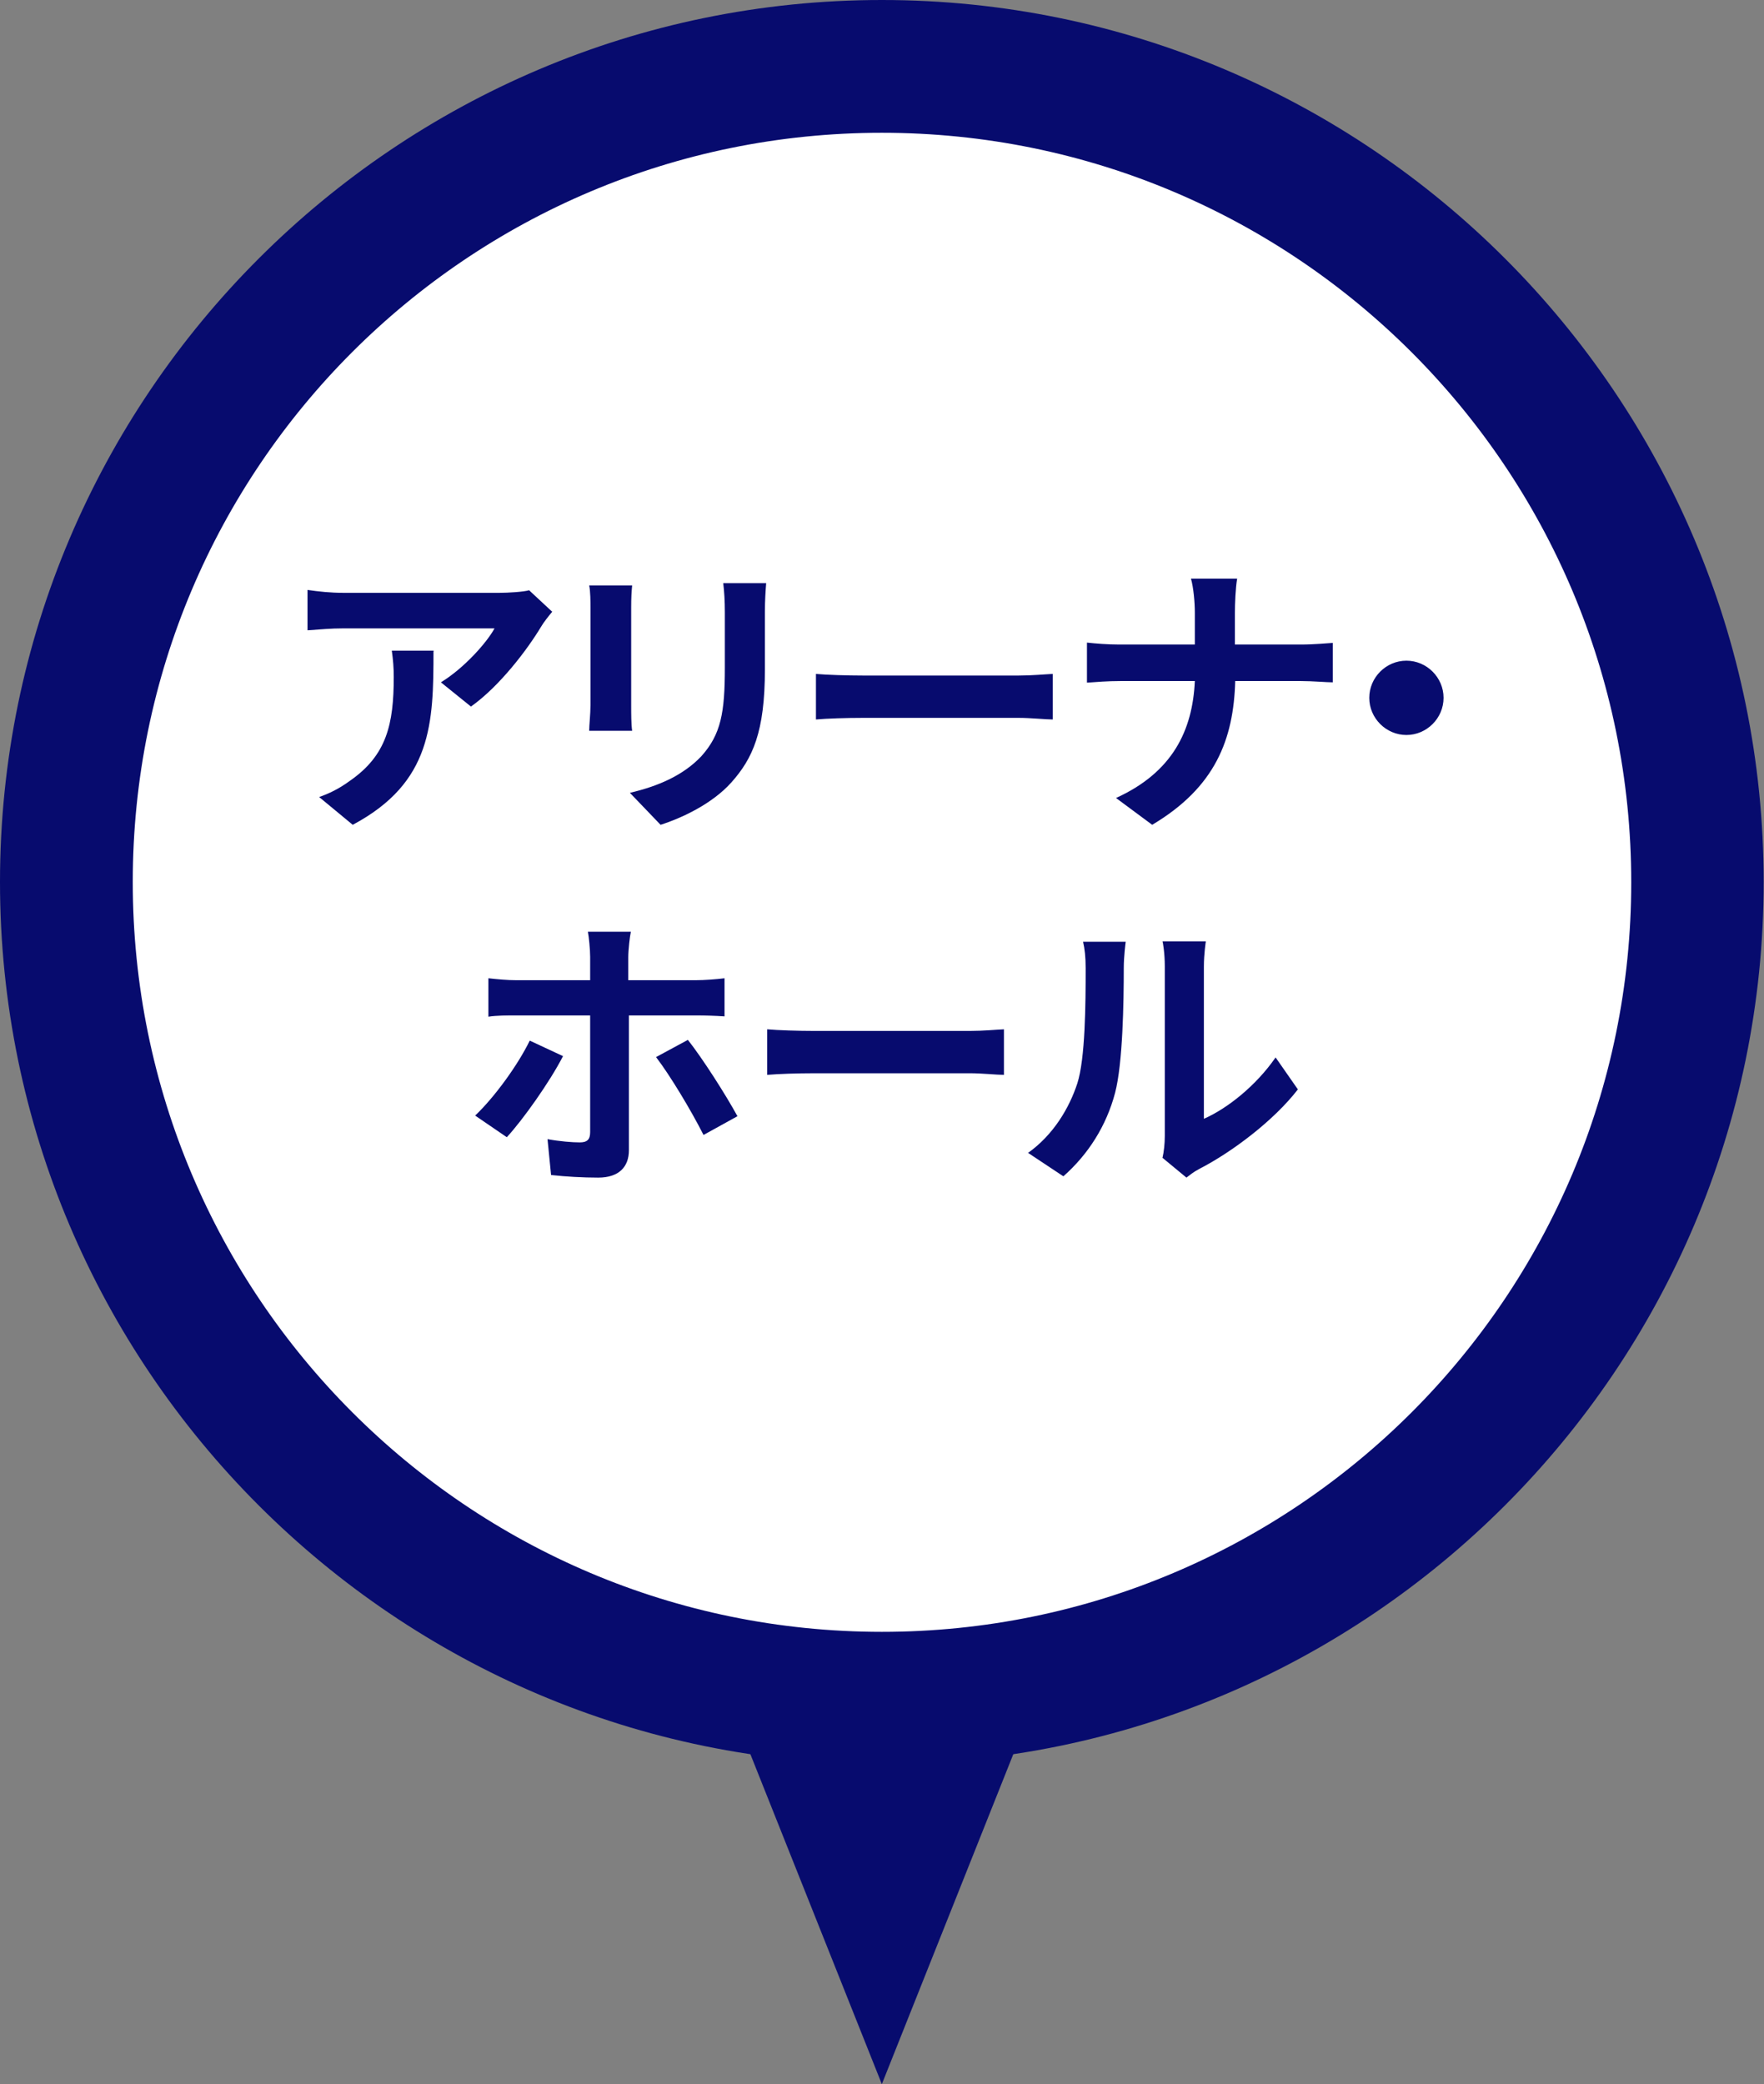
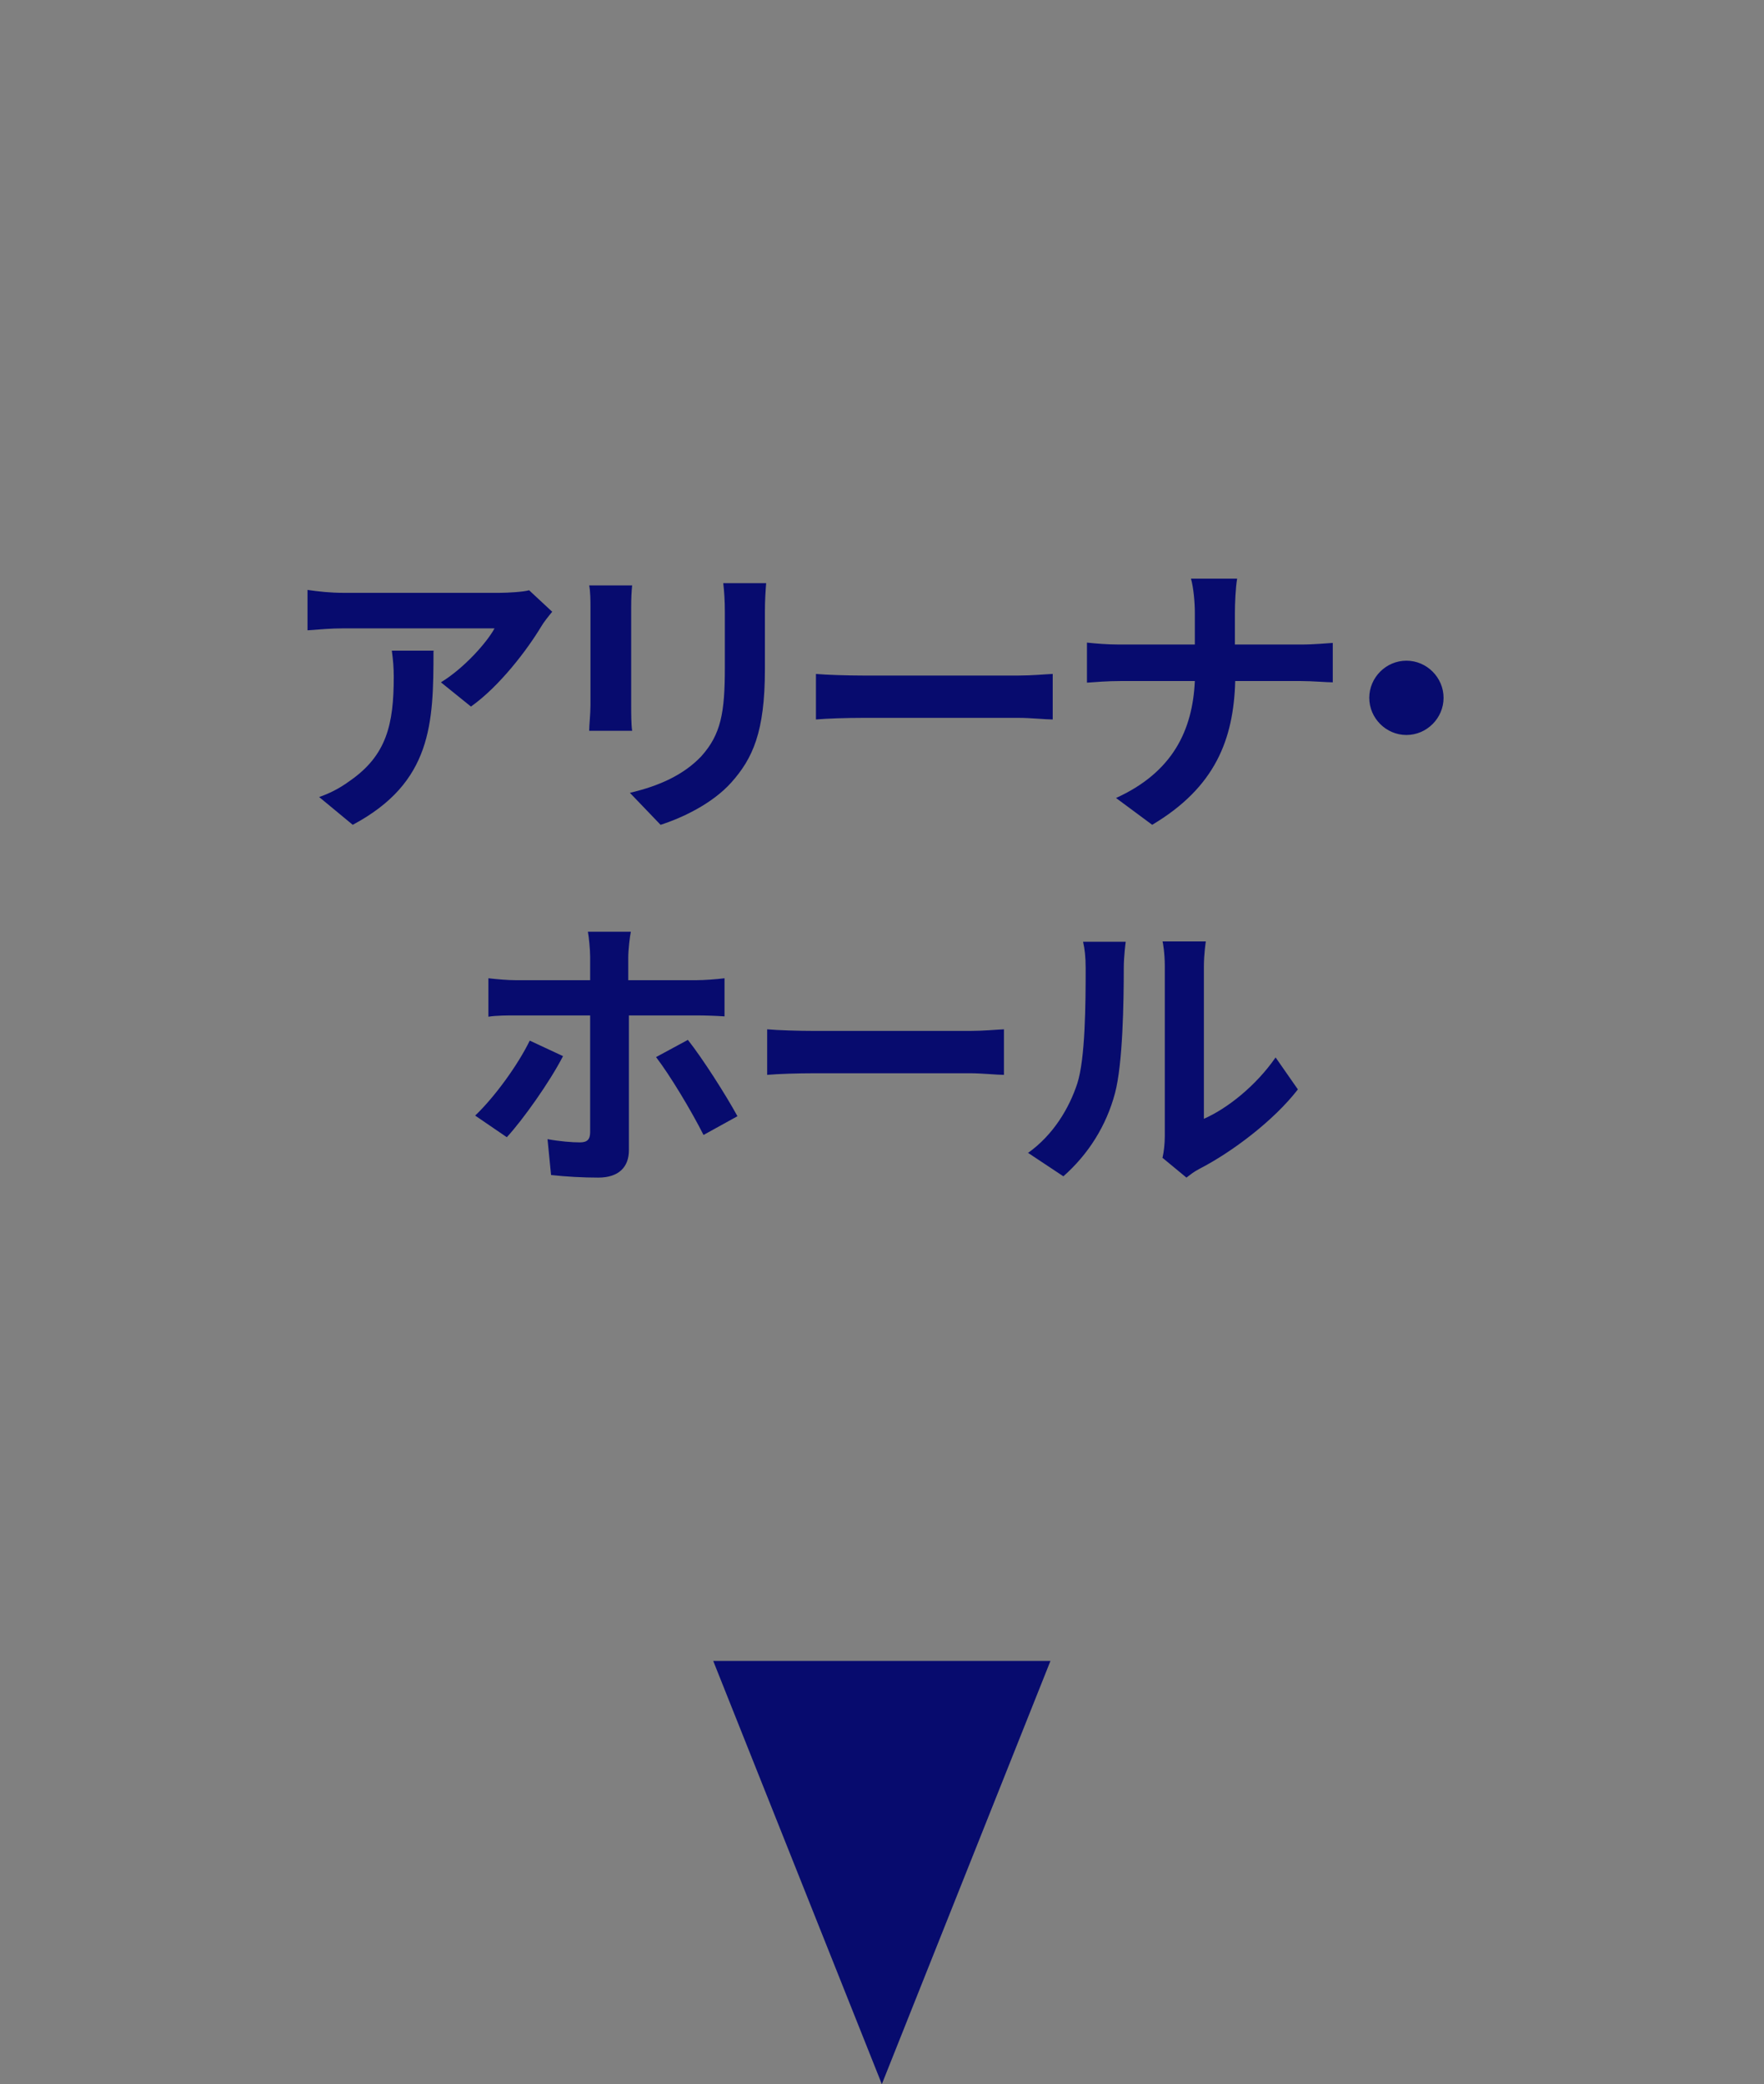
<svg xmlns="http://www.w3.org/2000/svg" data-name="レイヤー_2" viewBox="0 0 54.61 64.51">
  <rect x="0" y="0" width="54.61" height="64.51" fill="#808080" stroke="none" />
-   <path d="M27.3 52.55c-13.92 0-25.25-11.33-25.25-25.25S13.38 2.05 27.3 2.05 52.55 13.38 52.55 27.3 41.22 52.55 27.3 52.55z" fill="#fff" />
-   <path d="M27.3 4.11c12.81 0 23.2 10.39 23.2 23.2s-10.39 23.2-23.2 23.2S4.11 40.11 4.11 27.3 14.49 4.11 27.3 4.11m0-4.11C12.25 0 0 12.25 0 27.3s12.25 27.3 27.3 27.3 27.3-12.25 27.3-27.3S42.36 0 27.3 0z" fill="#070b6e" />
  <path d="M17.1 18.93c-.1.12-.27.33-.35.47-.42.7-1.28 1.84-2.17 2.47l-.93-.75c.72-.44 1.42-1.23 1.66-1.67h-4.69c-.38 0-.68.03-1.1.06v-1.25c.34.05.72.09 1.1.09h4.85c.25 0 .75-.03.91-.08l.72.67zm-3.68 1.22c0 2.23-.04 4.07-2.5 5.38l-1.04-.86c.29-.1.61-.25.95-.5 1.14-.79 1.36-1.75 1.36-3.22 0-.28-.02-.52-.06-.81h1.31zm6.15-2.03c-.02.2-.03.4-.03.68v3.04c0 .23 0 .58.03.78h-1.33c0-.17.04-.52.04-.79V18.8c0-.17 0-.49-.04-.68h1.32zm4.15-.08c-.02.25-.04.54-.04.9v1.78c0 1.94-.38 2.76-1.04 3.5-.59.66-1.53 1.1-2.19 1.31l-.95-.99c.9-.21 1.66-.55 2.21-1.13.61-.68.73-1.35.73-2.75v-1.71c0-.36-.02-.65-.05-.9h1.33zm1.54 2.82c.32.03.98.05 1.45.05h4.83c.41 0 .82-.04 1.05-.05v1.41c-.22 0-.68-.05-1.05-.05h-4.83c-.51 0-1.12.02-1.45.05v-1.41zm15.02-.91c.41 0 .79-.04.98-.05v1.22c-.19 0-.63-.04-.99-.04h-2.03c-.05 1.81-.62 3.29-2.57 4.45l-1.12-.83c1.76-.8 2.37-2.1 2.44-3.62h-2.3c-.4 0-.76.03-1.04.05v-1.24c.27.03.64.06 1 .06h2.34v-.99c0-.31-.04-.77-.12-1.05h1.43c-.05.28-.07.78-.07 1.06v.98h2.03zm3.26.5c.63 0 1.15.52 1.15 1.15s-.52 1.15-1.15 1.15-1.15-.52-1.15-1.15.52-1.15 1.15-1.15zM17.43 32.69c-.41.8-1.25 1.98-1.74 2.51l-.98-.67c.6-.57 1.32-1.56 1.69-2.32l1.03.48zm2.04-1.28v4.19c0 .52-.31.85-.95.85-.48 0-1.01-.03-1.46-.08l-.11-1.11c.38.07.77.1 1 .1s.32-.09.32-.32v-3.61h-2.29c-.27 0-.61 0-.86.04v-1.19c.27.03.59.06.86.06h2.29v-.72c0-.23-.04-.63-.07-.78h1.33c-.03.13-.08.56-.08.79v.71h2.09c.26 0 .65-.03.89-.06v1.18c-.28-.02-.63-.03-.88-.03h-2.1zm1.82.77c.46.58 1.18 1.71 1.54 2.37l-1.05.58c-.39-.77-1.04-1.85-1.47-2.41l.98-.53zm2.46-.32c.32.03.98.05 1.45.05h4.83c.41 0 .82-.04 1.05-.05v1.41c-.22 0-.68-.05-1.05-.05H25.2c-.51 0-1.12.02-1.45.05v-1.41zm8.07 3.83c.79-.56 1.28-1.39 1.53-2.15.25-.77.26-2.48.26-3.57 0-.36-.03-.6-.08-.82h1.32s-.06.44-.06.81c0 1.06-.03 2.96-.27 3.87-.27 1.02-.83 1.9-1.6 2.58l-1.1-.73zm4.17.14c.04-.17.07-.42.07-.67v-5.25c0-.41-.06-.75-.07-.77h1.34s-.06.38-.06.78v4.71c.73-.32 1.62-1.03 2.22-1.9l.69.99c-.75.97-2.04 1.94-3.05 2.46-.19.1-.28.18-.4.27l-.75-.62zM22.08 51.41l5.22 13.1 5.22-13.1H22.08z" fill="#070b6e" />
</svg>